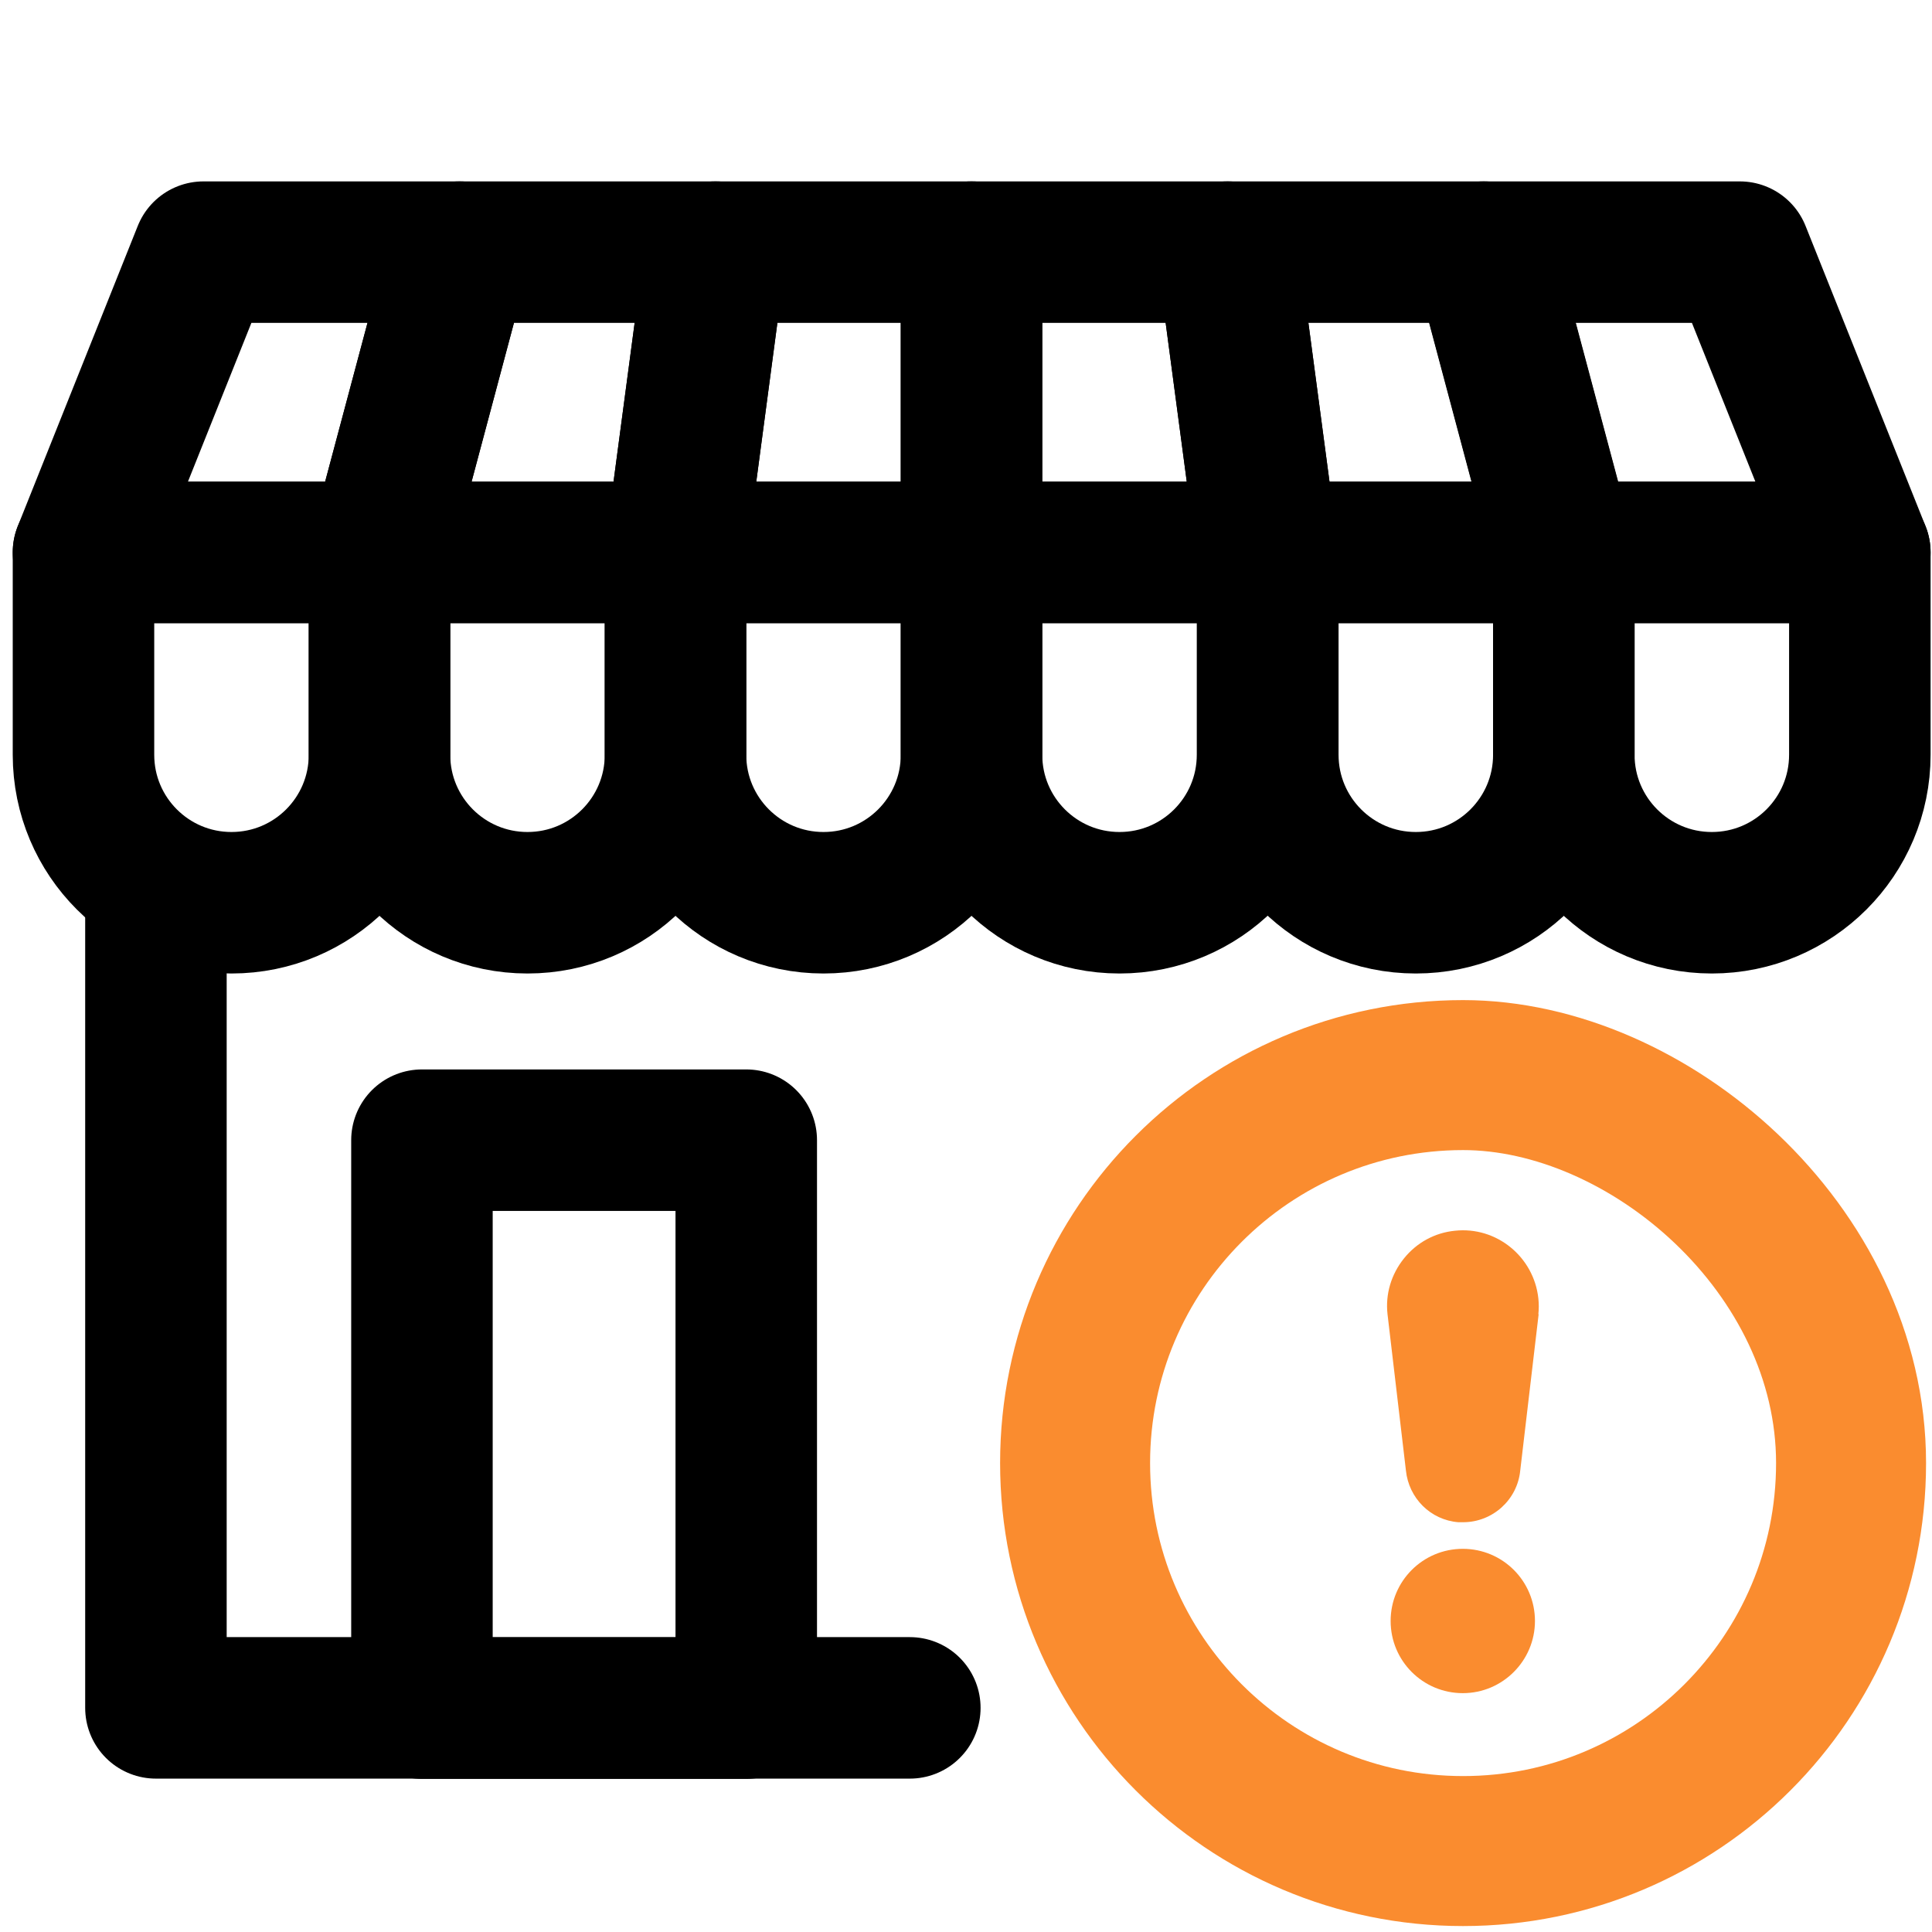
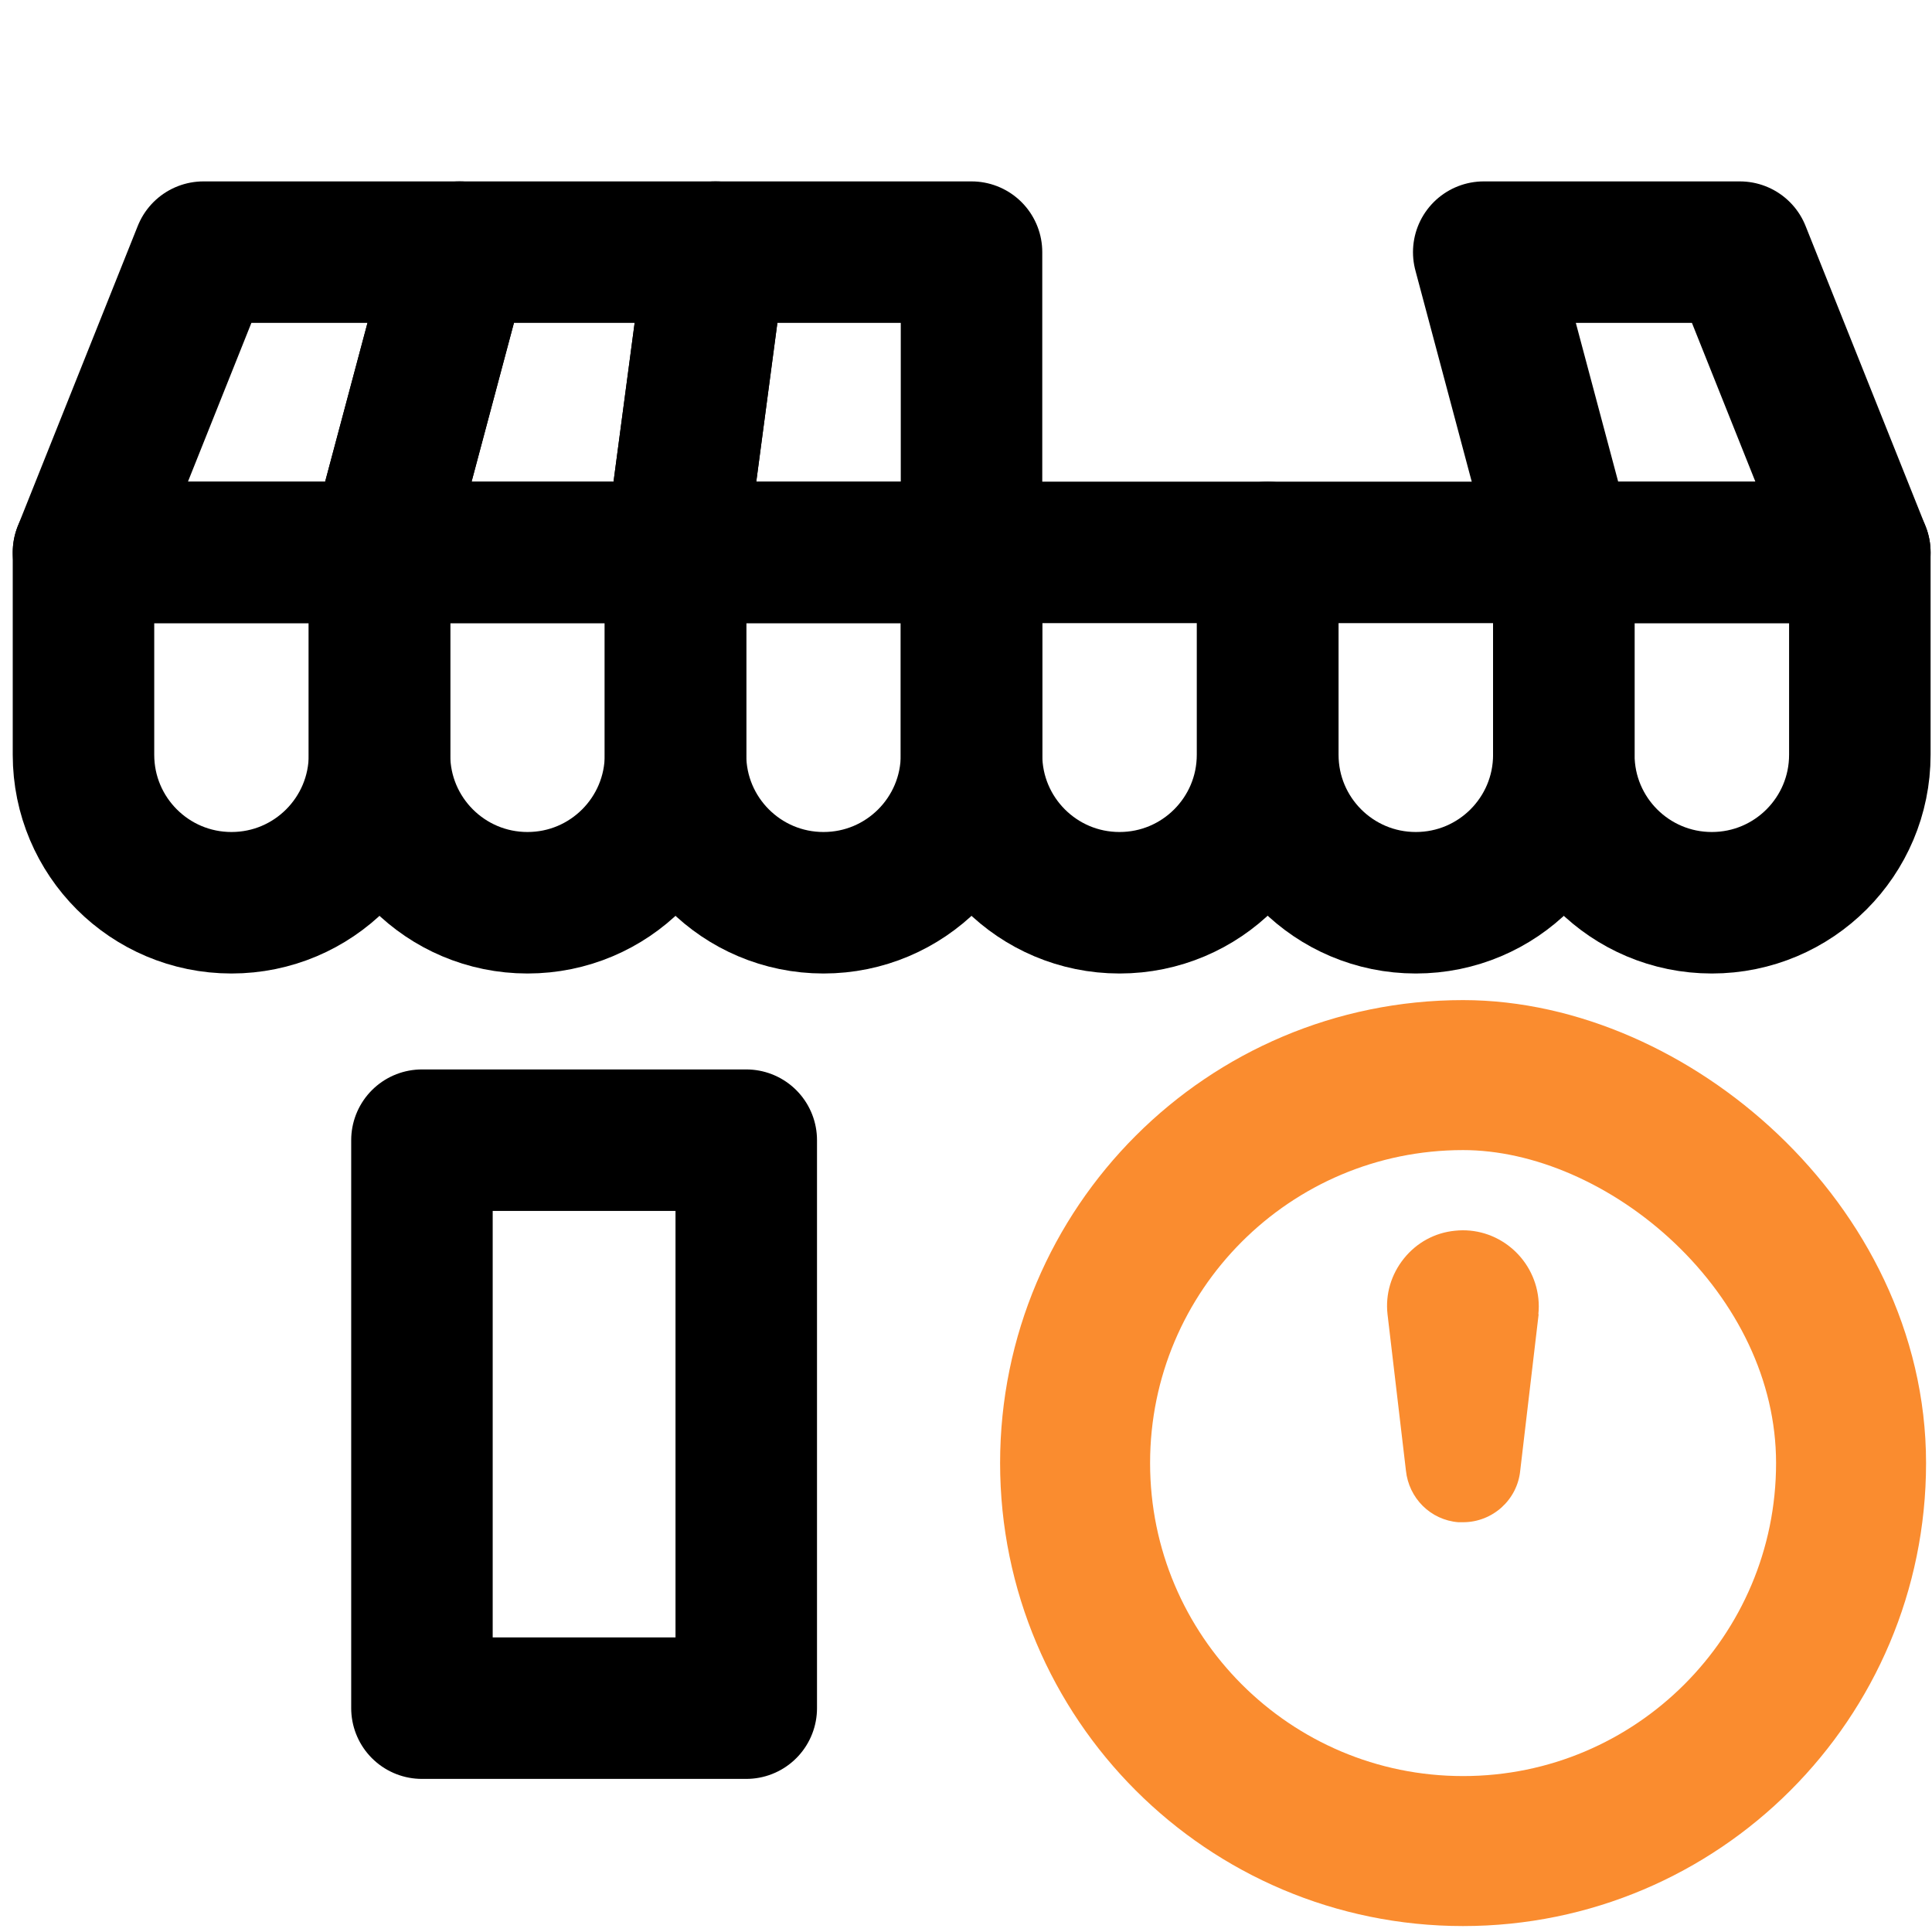
<svg xmlns="http://www.w3.org/2000/svg" version="1.1" viewBox="0 0 682.7 682.7">
  <defs>
    <style>
      .cls-1 {
        stroke-width: 50px;
      }

      .cls-1, .cls-2, .cls-3, .cls-4 {
        fill: none;
      }

      .cls-1, .cls-3, .cls-4 {
        stroke-linecap: round;
        stroke-linejoin: round;
      }

      .cls-1, .cls-4 {
        stroke: #000;
      }

      .cls-5 {
        fill: #fa8c2f;
      }

      .cls-3 {
        stroke: #fa8c2f;
      }

      .cls-3, .cls-4 {
        stroke-width: 53px;
      }

      .cls-6 {
        clip-path: url(#clippath);
      }
    </style>
    <clipPath id="clippath">
      <rect class="cls-2" width="682.7" height="682.7" />
    </clipPath>
  </defs>
  <g>
    <g id="svg852">
      <g id="g858">
        <g id="g860">
          <g class="cls-6">
            <g id="g862">
              <g id="g868">
-                 <path id="path870" class="cls-1" d="M321.5,603.5H55.1v-289.6" />
-               </g>
+                 </g>
              <g id="g880">
                <path id="path882" class="cls-1" d="M162.4,89.1h-90.5l-42.4,106.1h104.6l28.3-106.1Z" />
              </g>
              <g id="g884">
                <path id="path886" class="cls-1" d="M29.5,195.2v71.5c0,28.9,23.4,52.3,52.3,52.3h0c28.9,0,52.3-23.4,52.3-52.3v-71.5H29.5Z" />
              </g>
              <g id="g888">
                <path id="path890" class="cls-1" d="M134.1,195.2v71.5c0,28.9,23.4,52.3,52.3,52.3s52.3-23.4,52.3-52.3v-71.5h-104.6Z" />
              </g>
              <g id="g892">
                <path id="path894" class="cls-1" d="M252.9,89.1h-90.5l-28.3,106.1h104.6l14.1-106.1h.1Z" />
              </g>
              <g id="g896">
                <path id="path898" class="cls-1" d="M343.3,89.1h-90.5l-14.1,106.1h104.6v-106.1Z" />
              </g>
              <g id="g900">
                <path id="path902" class="cls-1" d="M238.7,195.2v71.5c0,28.9,23.4,52.3,52.3,52.3s52.3-23.4,52.3-52.3v-71.5h-104.6,0Z" />
              </g>
              <g id="g904">
-                 <path id="path906" class="cls-1" d="M433.8,89.1h-90.5v106.1h104.6l-14.1-106.1Z" />
-               </g>
+                 </g>
              <g id="g908">
                <path id="path910" class="cls-1" d="M343.3,195.2v71.5c0,28.9,23.4,52.3,52.3,52.3s52.3-23.4,52.3-52.3v-71.5h-104.6,0Z" />
              </g>
              <g id="g912">
-                 <path id="path914" class="cls-1" d="M524.3,89.1h-90.5l14.1,106.1h104.6l-28.3-106.1h0Z" />
-               </g>
+                 </g>
              <g id="g916">
                <path id="path918" class="cls-1" d="M448,195.2v71.5c0,28.9,23.4,52.3,52.3,52.3s52.3-23.4,52.3-52.3v-71.5h-104.6,0Z" />
              </g>
              <g id="g920">
                <path id="path922" class="cls-1" d="M614.8,89.1h-90.5l28.3,106.1h104.6l-42.4-106.1h0Z" />
              </g>
              <g id="g924">
                <path id="path926" class="cls-1" d="M552.6,195.2v71.5c0,28.9,23.4,52.3,52.3,52.3h0c28.9,0,52.3-23.4,52.3-52.3v-71.5h-104.6Z" />
              </g>
              <path id="path928" class="cls-1" d="M263.7,603.6h-114.6v-200.7h114.6v200.7Z" />
            </g>
          </g>
        </g>
      </g>
      <g id="g864">
        <g id="g866">
          <path class="cls-4" d="M472.7,476.6" />
          <path class="cls-3" d="M517,379.9c65.3,0,137.1,61.4,137.1,137.1s-61.4,137.1-137.1,137.1-137.1-61.4-137.1-137.1,61.4-137.1,137.1-137.1Z" />
        </g>
      </g>
      <g>
-         <path class="cls-5" d="M542.4,572.8c0,14-11.4,25.5-25.5,25.5s-25.5-11.4-25.5-25.5,11.4-25.5,25.5-25.5,25.5,11.4,25.5,25.5Z" />
        <path class="cls-5" d="M543.7,464.4h0c0,.1-6.5,55.2-6.5,55.2-1,10.4-9.8,18.3-20.2,18.3h-1.7c-9.8-.8-17.5-8.5-18.5-18.3l-6.5-55.2c-.8-7.1,1.3-14.1,5.8-19.7s10.9-9.1,18-9.8c14.7-1.6,27.9,9.2,29.5,23.9.2,1.9.2,3.8,0,5.6h.1Z" />
      </g>
    </g>
  </g>
</svg>